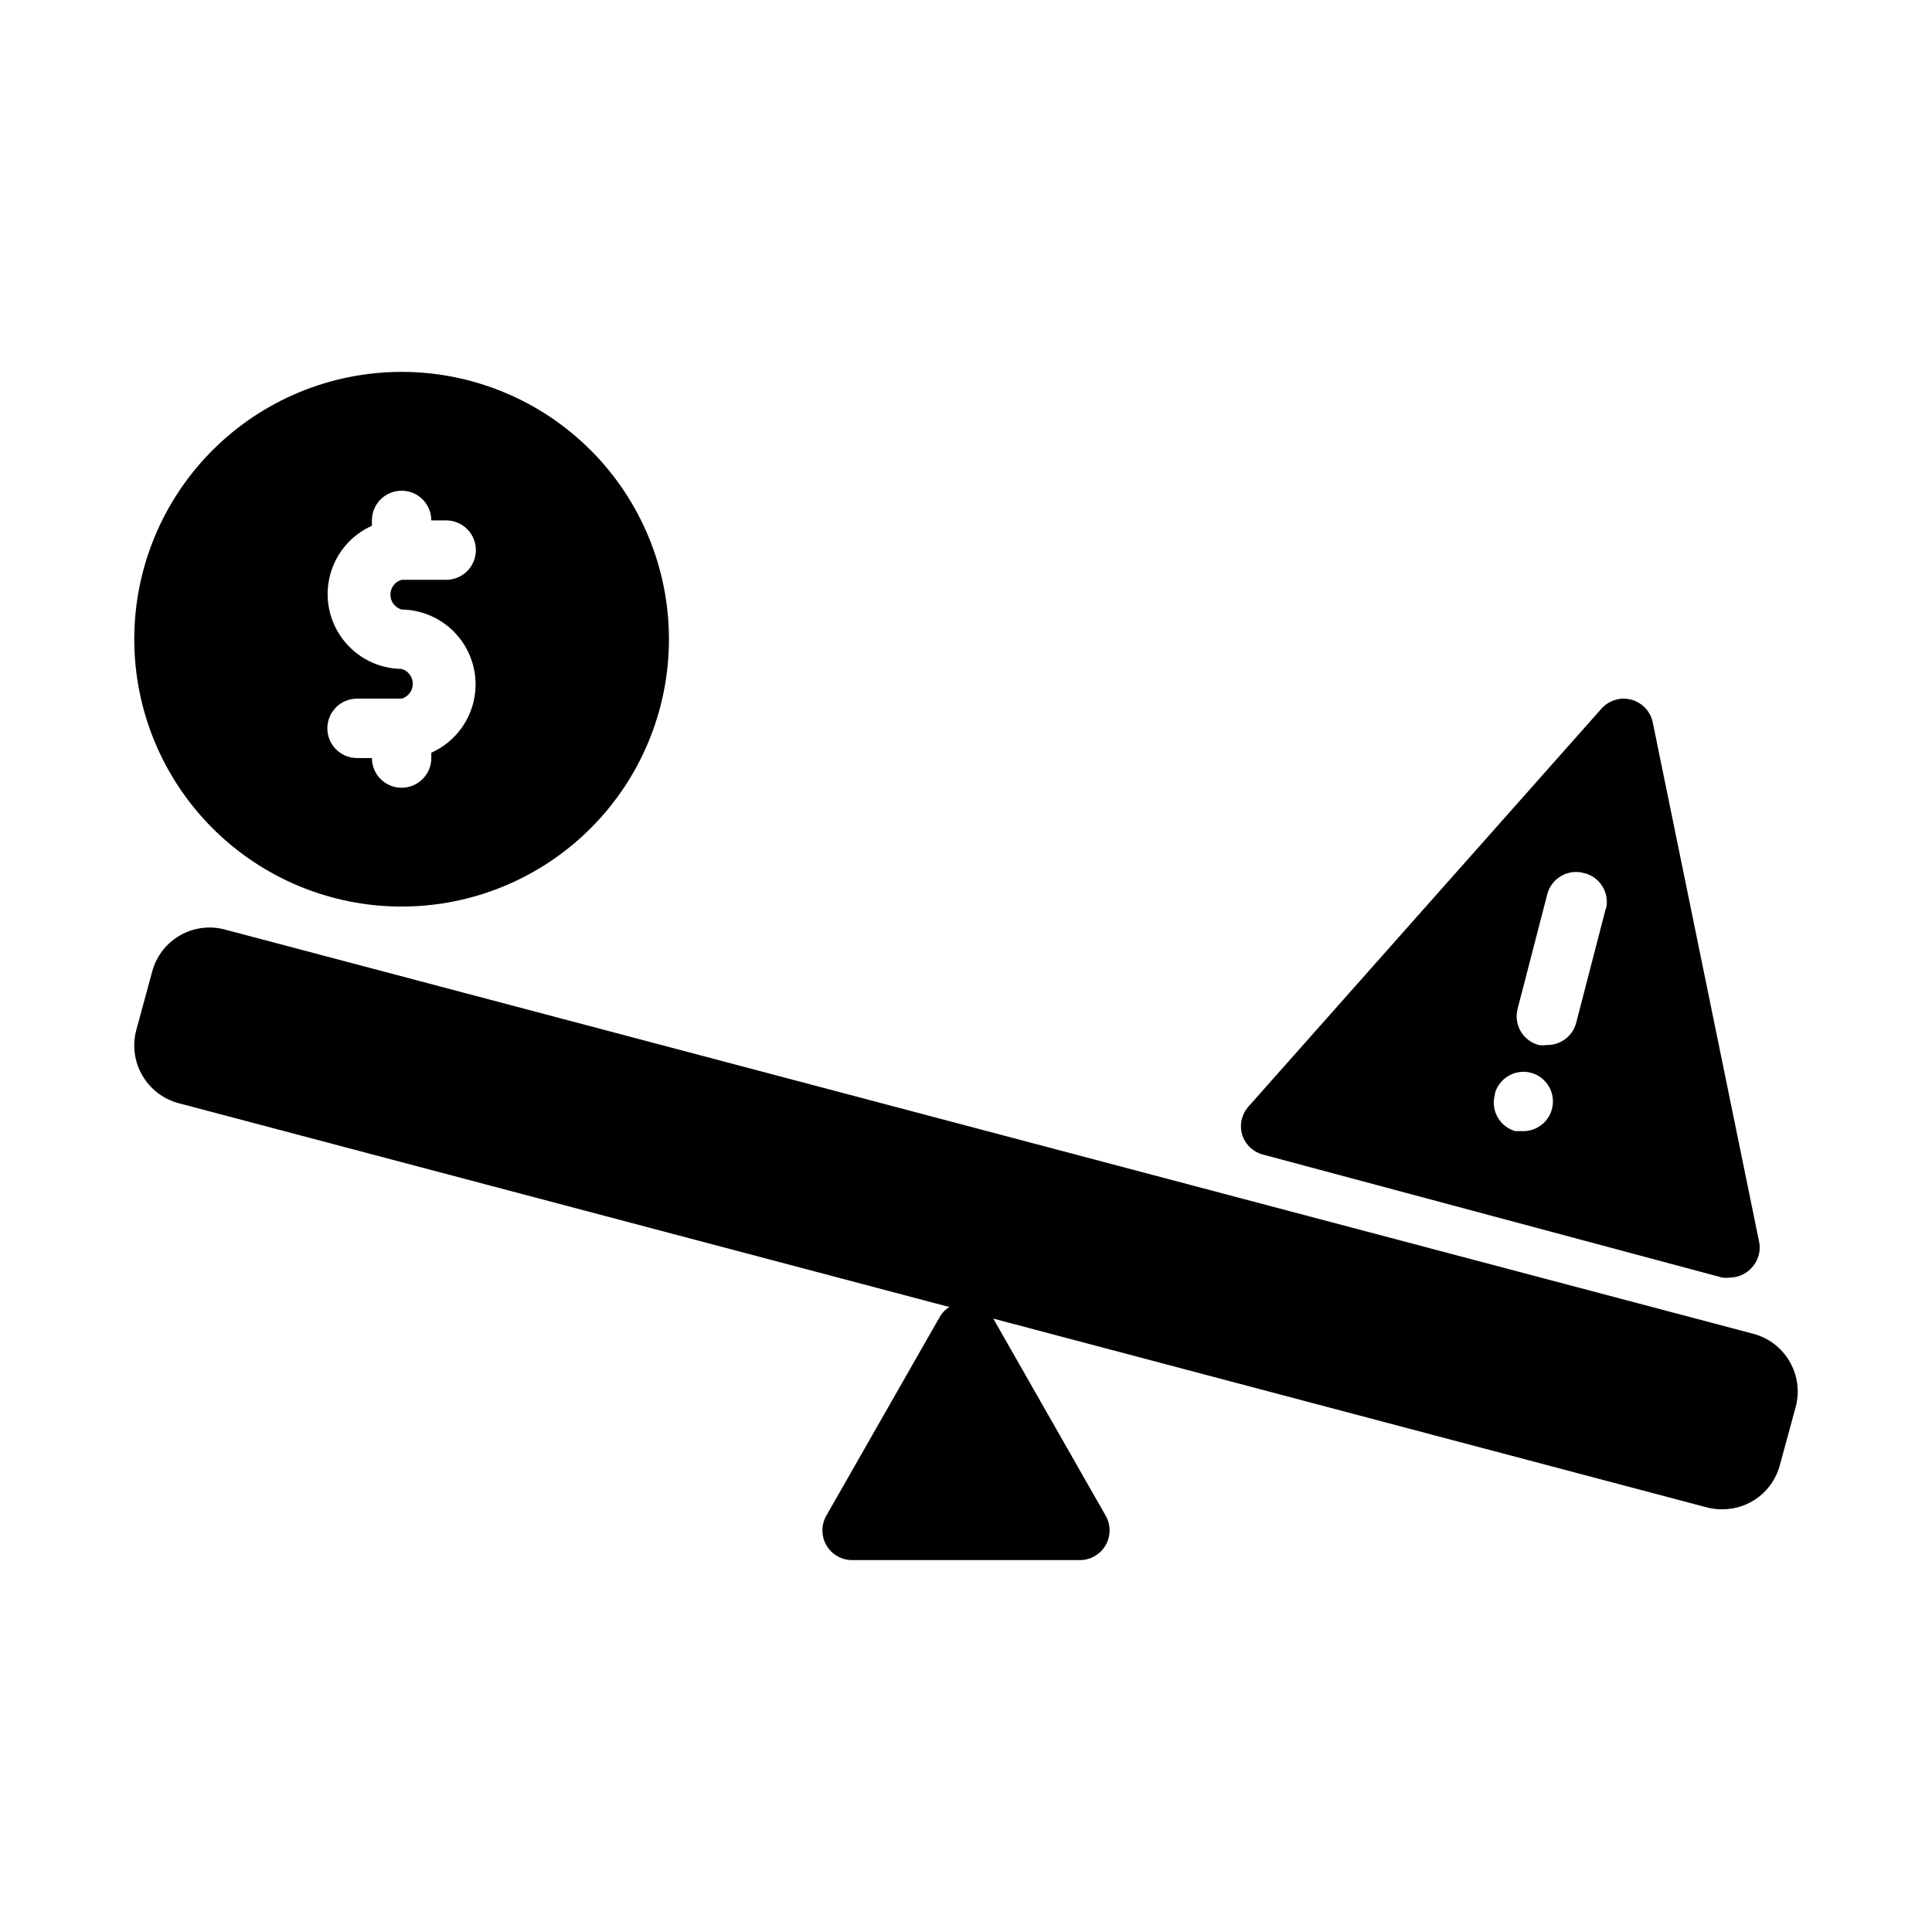
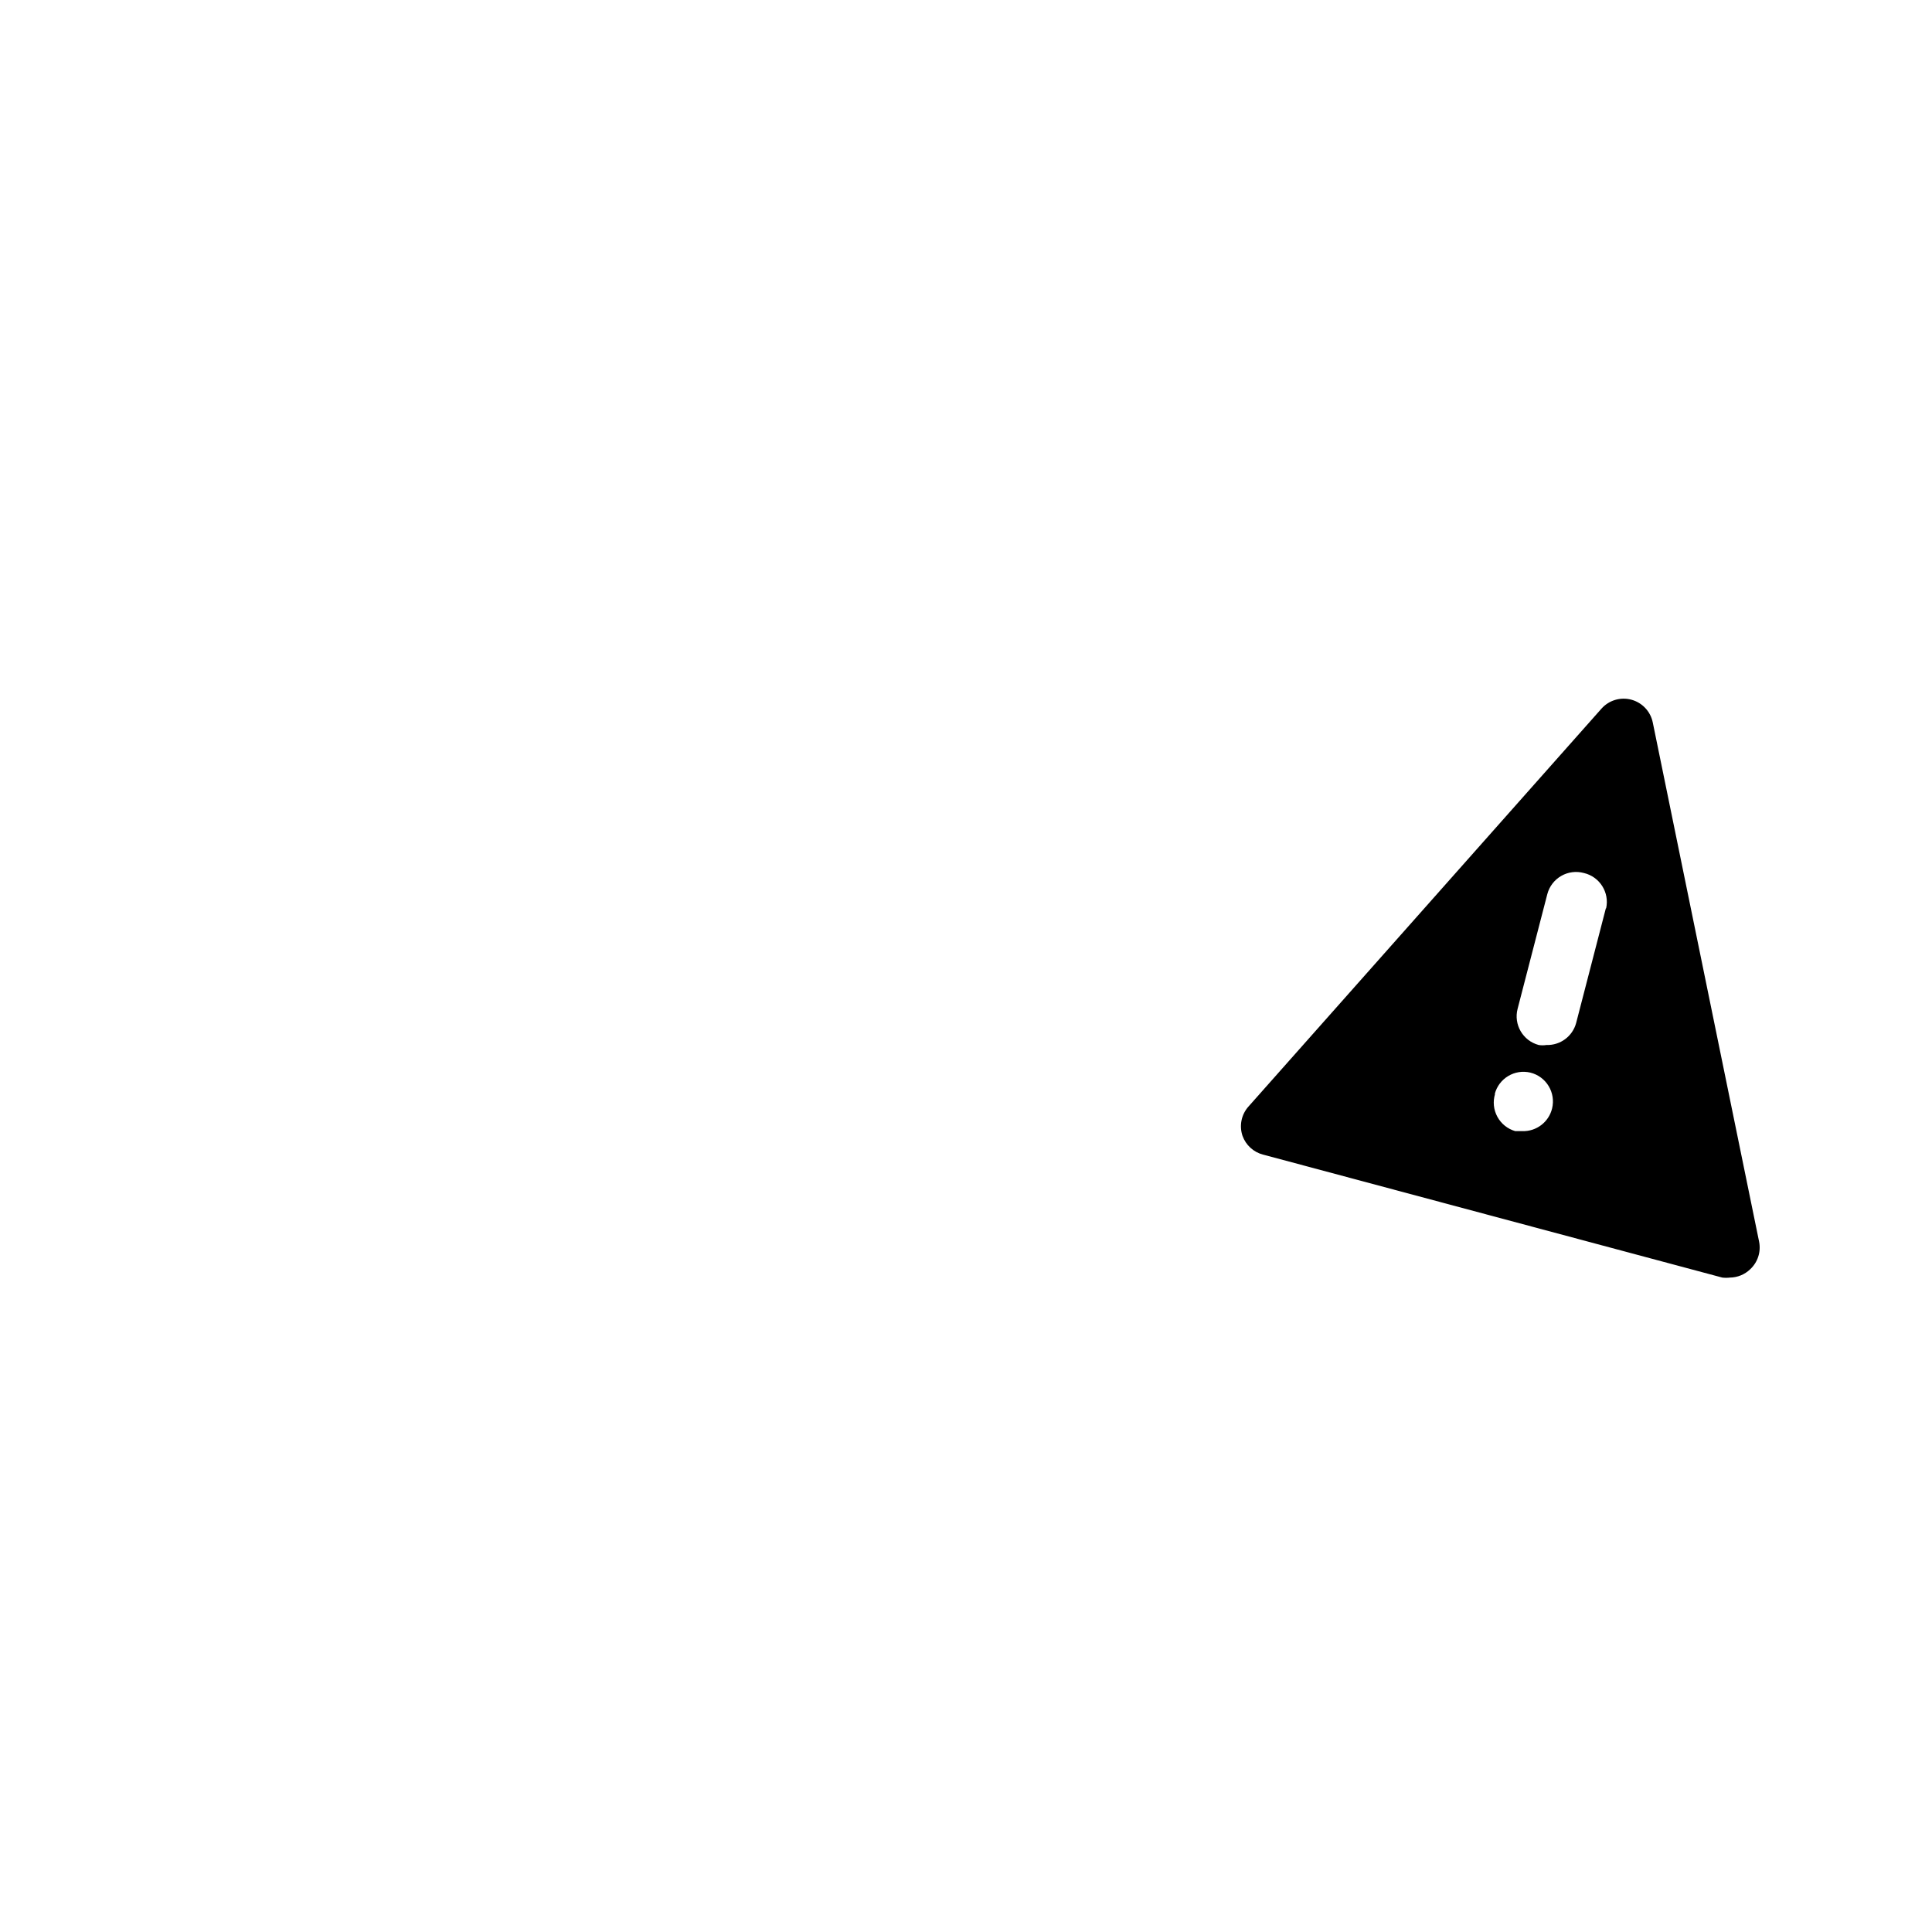
<svg xmlns="http://www.w3.org/2000/svg" fill="#000000" width="800px" height="800px" version="1.1" viewBox="144 144 512 512">
  <g>
-     <path d="m618.29 504.86c-2.102-3.668-5.594-6.336-9.684-7.402l-404.78-107.06c-4.074-1.152-8.438-0.617-12.109 1.484-3.676 2.106-6.348 5.598-7.414 9.695l-4.172 15.352v-0.004c-1.105 4.066-0.539 8.402 1.574 12.047 2.106 3.664 5.594 6.332 9.684 7.398l204.2 54.004c-0.996 0.602-1.836 1.441-2.441 2.438l-30.148 52.824c-1.402 2.426-1.406 5.418-0.012 7.852 1.395 2.43 3.977 3.938 6.781 3.953h60.457c2.805-0.016 5.387-1.523 6.781-3.953 1.395-2.434 1.391-5.426-0.012-7.852l-29.758-52.191 188.93 49.988v-0.004c1.359 0.379 2.766 0.562 4.172 0.551 3.5 0.031 6.906-1.109 9.688-3.231 2.781-2.125 4.773-5.113 5.664-8.496l4.172-15.352c1.109-4.062 0.543-8.402-1.574-12.043zm-13.699 7.871 2.047-7.871z" />
    <path d="m478.72 449.98 121.7 32.59c0.68 0.082 1.367 0.082 2.047 0 1.996-0.027 3.91-0.812 5.352-2.203 2.008-1.863 2.902-4.637 2.359-7.32l-28.18-137.6c-0.602-2.926-2.805-5.258-5.688-6.027-2.887-0.766-5.957 0.164-7.93 2.406l-93.441 105.33c-1.953 2.121-2.586 5.141-1.656 7.871 0.883 2.449 2.914 4.305 5.434 4.957zm90.844-65.258-7.871 30.387c-0.953 3.535-4.215 5.949-7.875 5.824-0.676 0.113-1.367 0.113-2.047 0-4.188-1.113-6.688-5.41-5.586-9.602l7.871-30.387c0.535-2.031 1.859-3.762 3.676-4.812 1.82-1.051 3.981-1.328 6.008-0.777 4.199 0.977 6.836 5.156 5.902 9.367zm-29.441 49.199c1.082-4.144 5.281-6.664 9.445-5.668 4.215 1.047 6.785 5.309 5.746 9.527-0.887 3.598-4.164 6.09-7.871 5.981h-1.891c-2.019-0.582-3.727-1.953-4.731-3.801-1.008-1.848-1.23-4.023-0.621-6.039z" />
-     <path d="m250.43 384.25c18.789 0 36.812-7.465 50.098-20.75s20.75-31.309 20.75-50.098-7.465-36.812-20.75-50.098-31.309-20.75-50.098-20.75c-18.789 0-36.809 7.465-50.098 20.75-13.285 13.285-20.75 31.309-20.75 50.098s7.465 36.812 20.75 50.098c13.289 13.285 31.309 20.75 50.098 20.75zm0-62.977c-6.074-0.07-11.781-2.922-15.488-7.734-3.703-4.812-5-11.059-3.516-16.949s5.586-10.777 11.133-13.258v-1.418c0-4.348 3.523-7.871 7.871-7.871 4.348 0 7.871 3.523 7.871 7.871h3.938c4.348 0 7.871 3.523 7.871 7.871 0 4.348-3.523 7.875-7.871 7.875h-11.809c-1.758 0.5-2.969 2.106-2.969 3.934s1.211 3.434 2.969 3.938c6.074 0.07 11.781 2.922 15.488 7.734s5 11.059 3.516 16.949-5.586 10.777-11.133 13.258v1.418c0 4.348-3.523 7.871-7.871 7.871-4.348 0-7.871-3.523-7.871-7.871h-3.938c-4.348 0-7.871-3.523-7.871-7.871 0-4.348 3.523-7.875 7.871-7.875h11.809c1.758-0.5 2.969-2.106 2.969-3.934s-1.211-3.434-2.969-3.938z" />
  </g>
</svg>